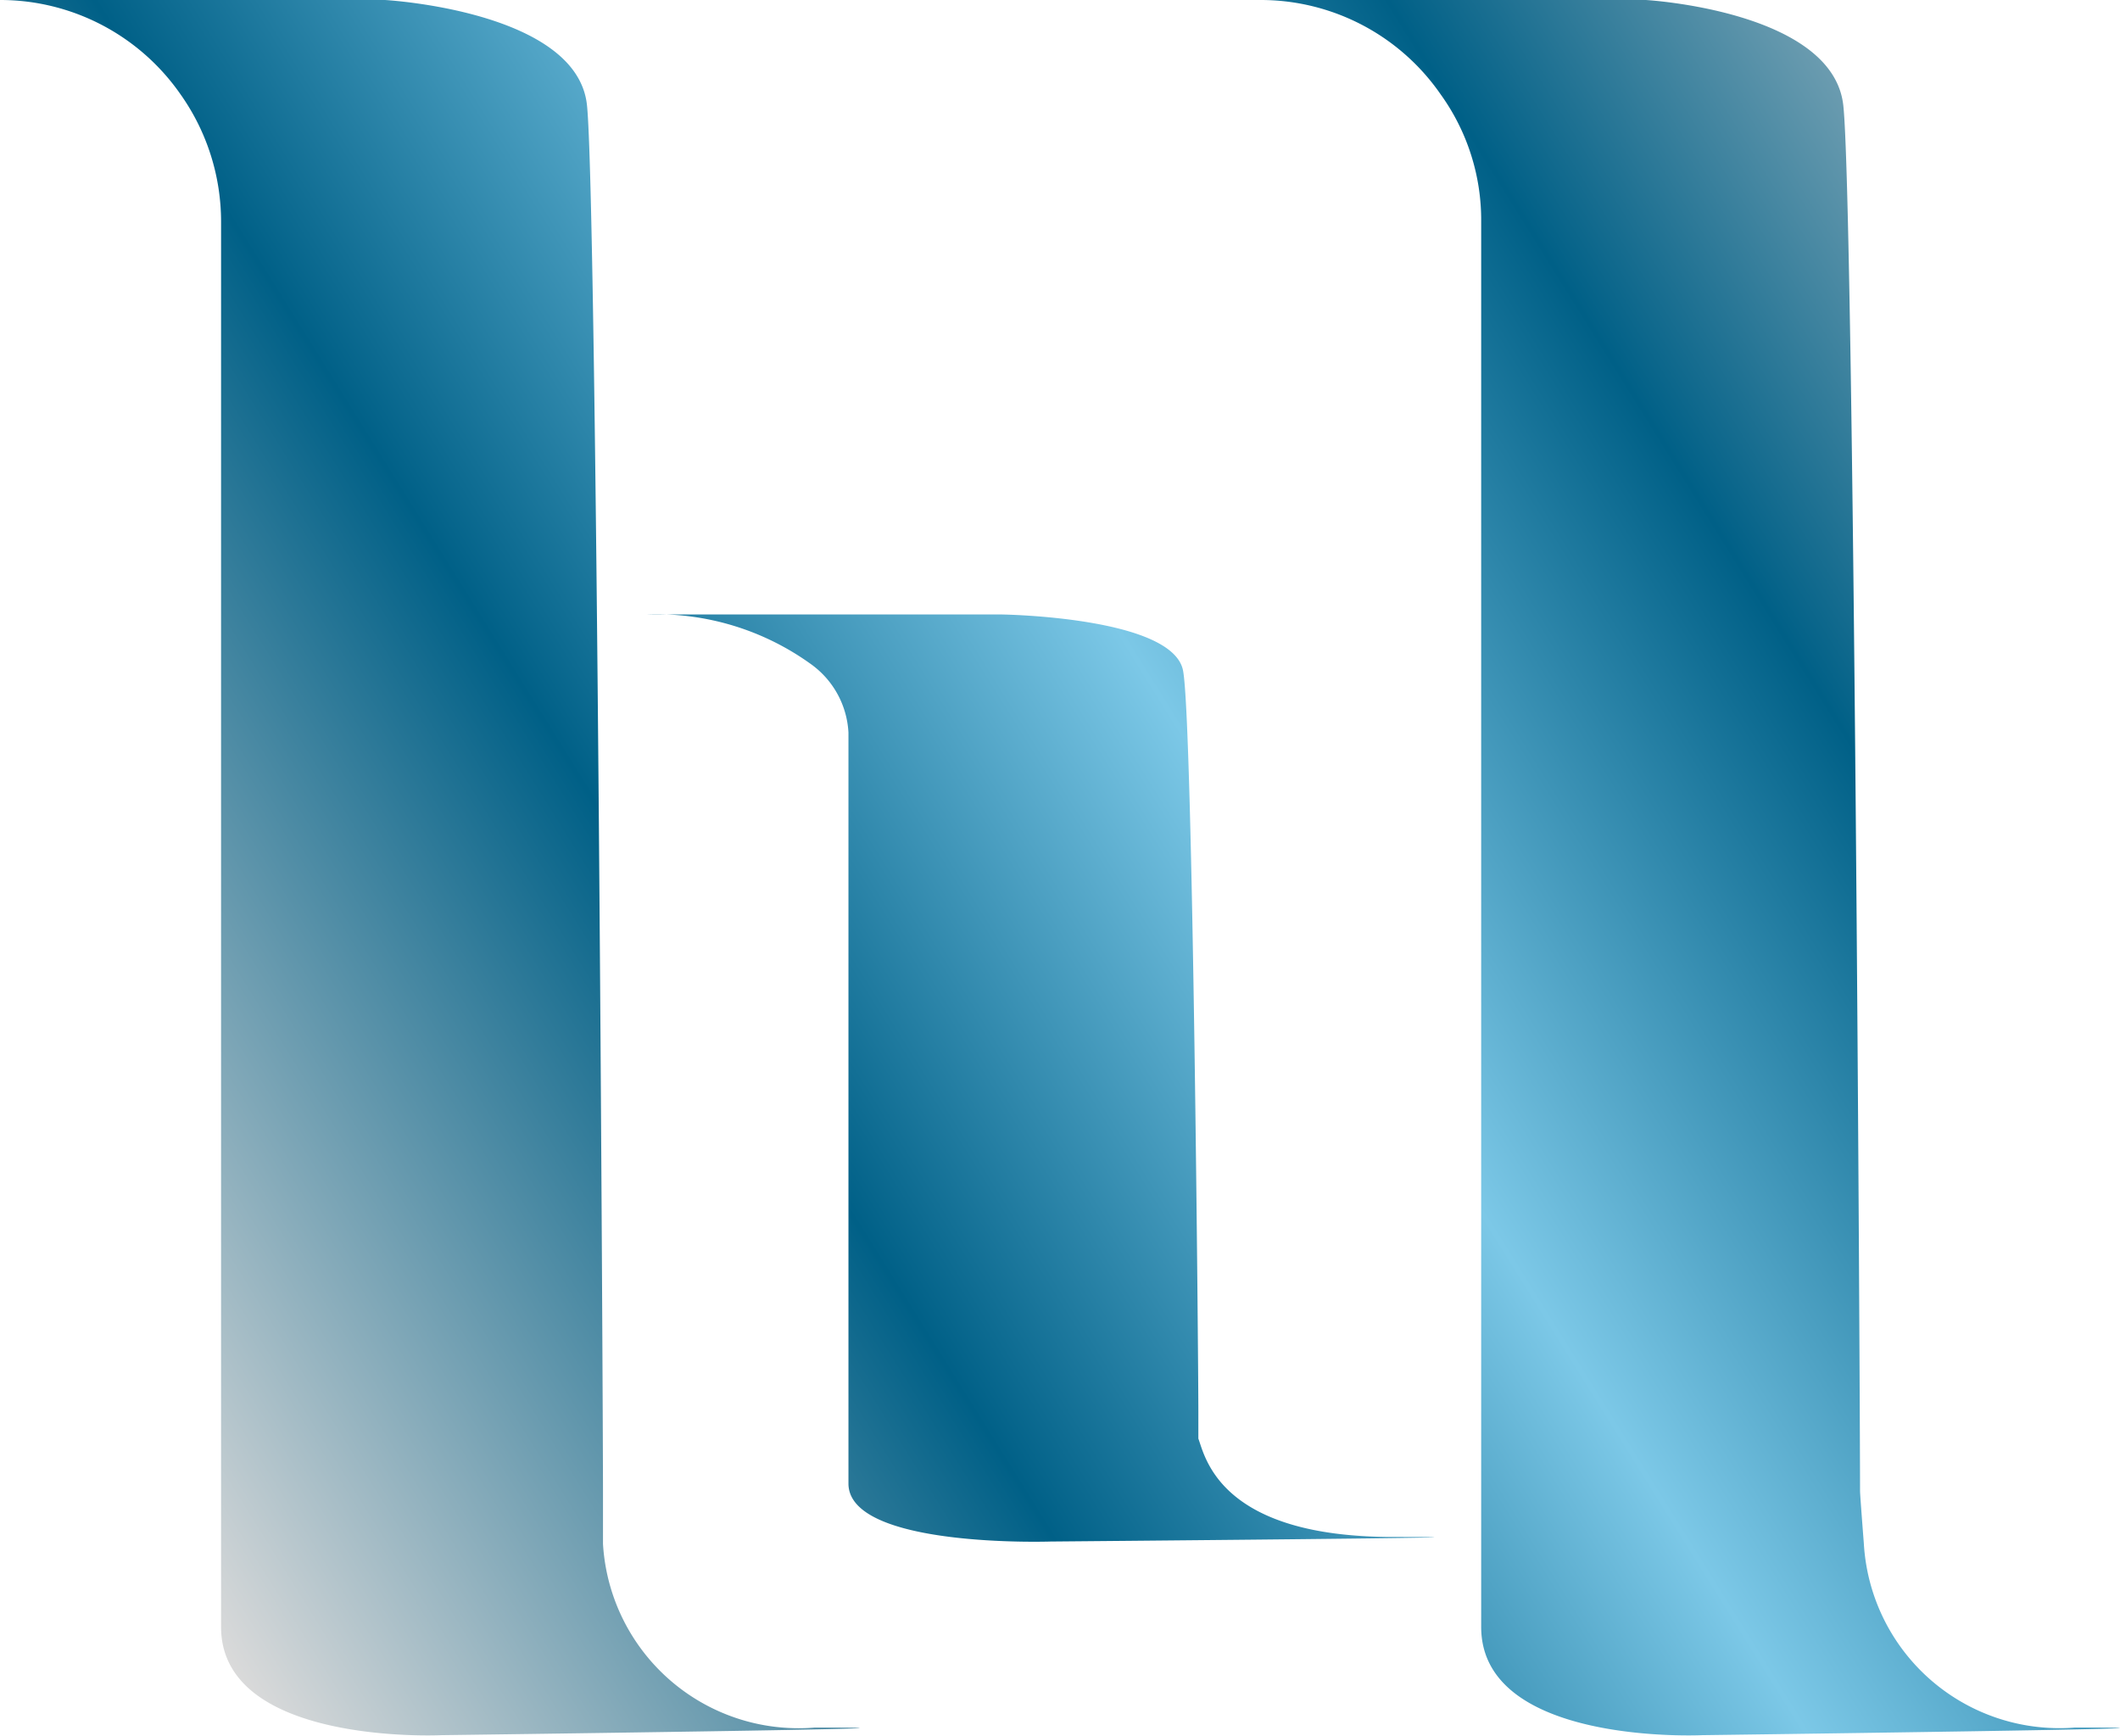
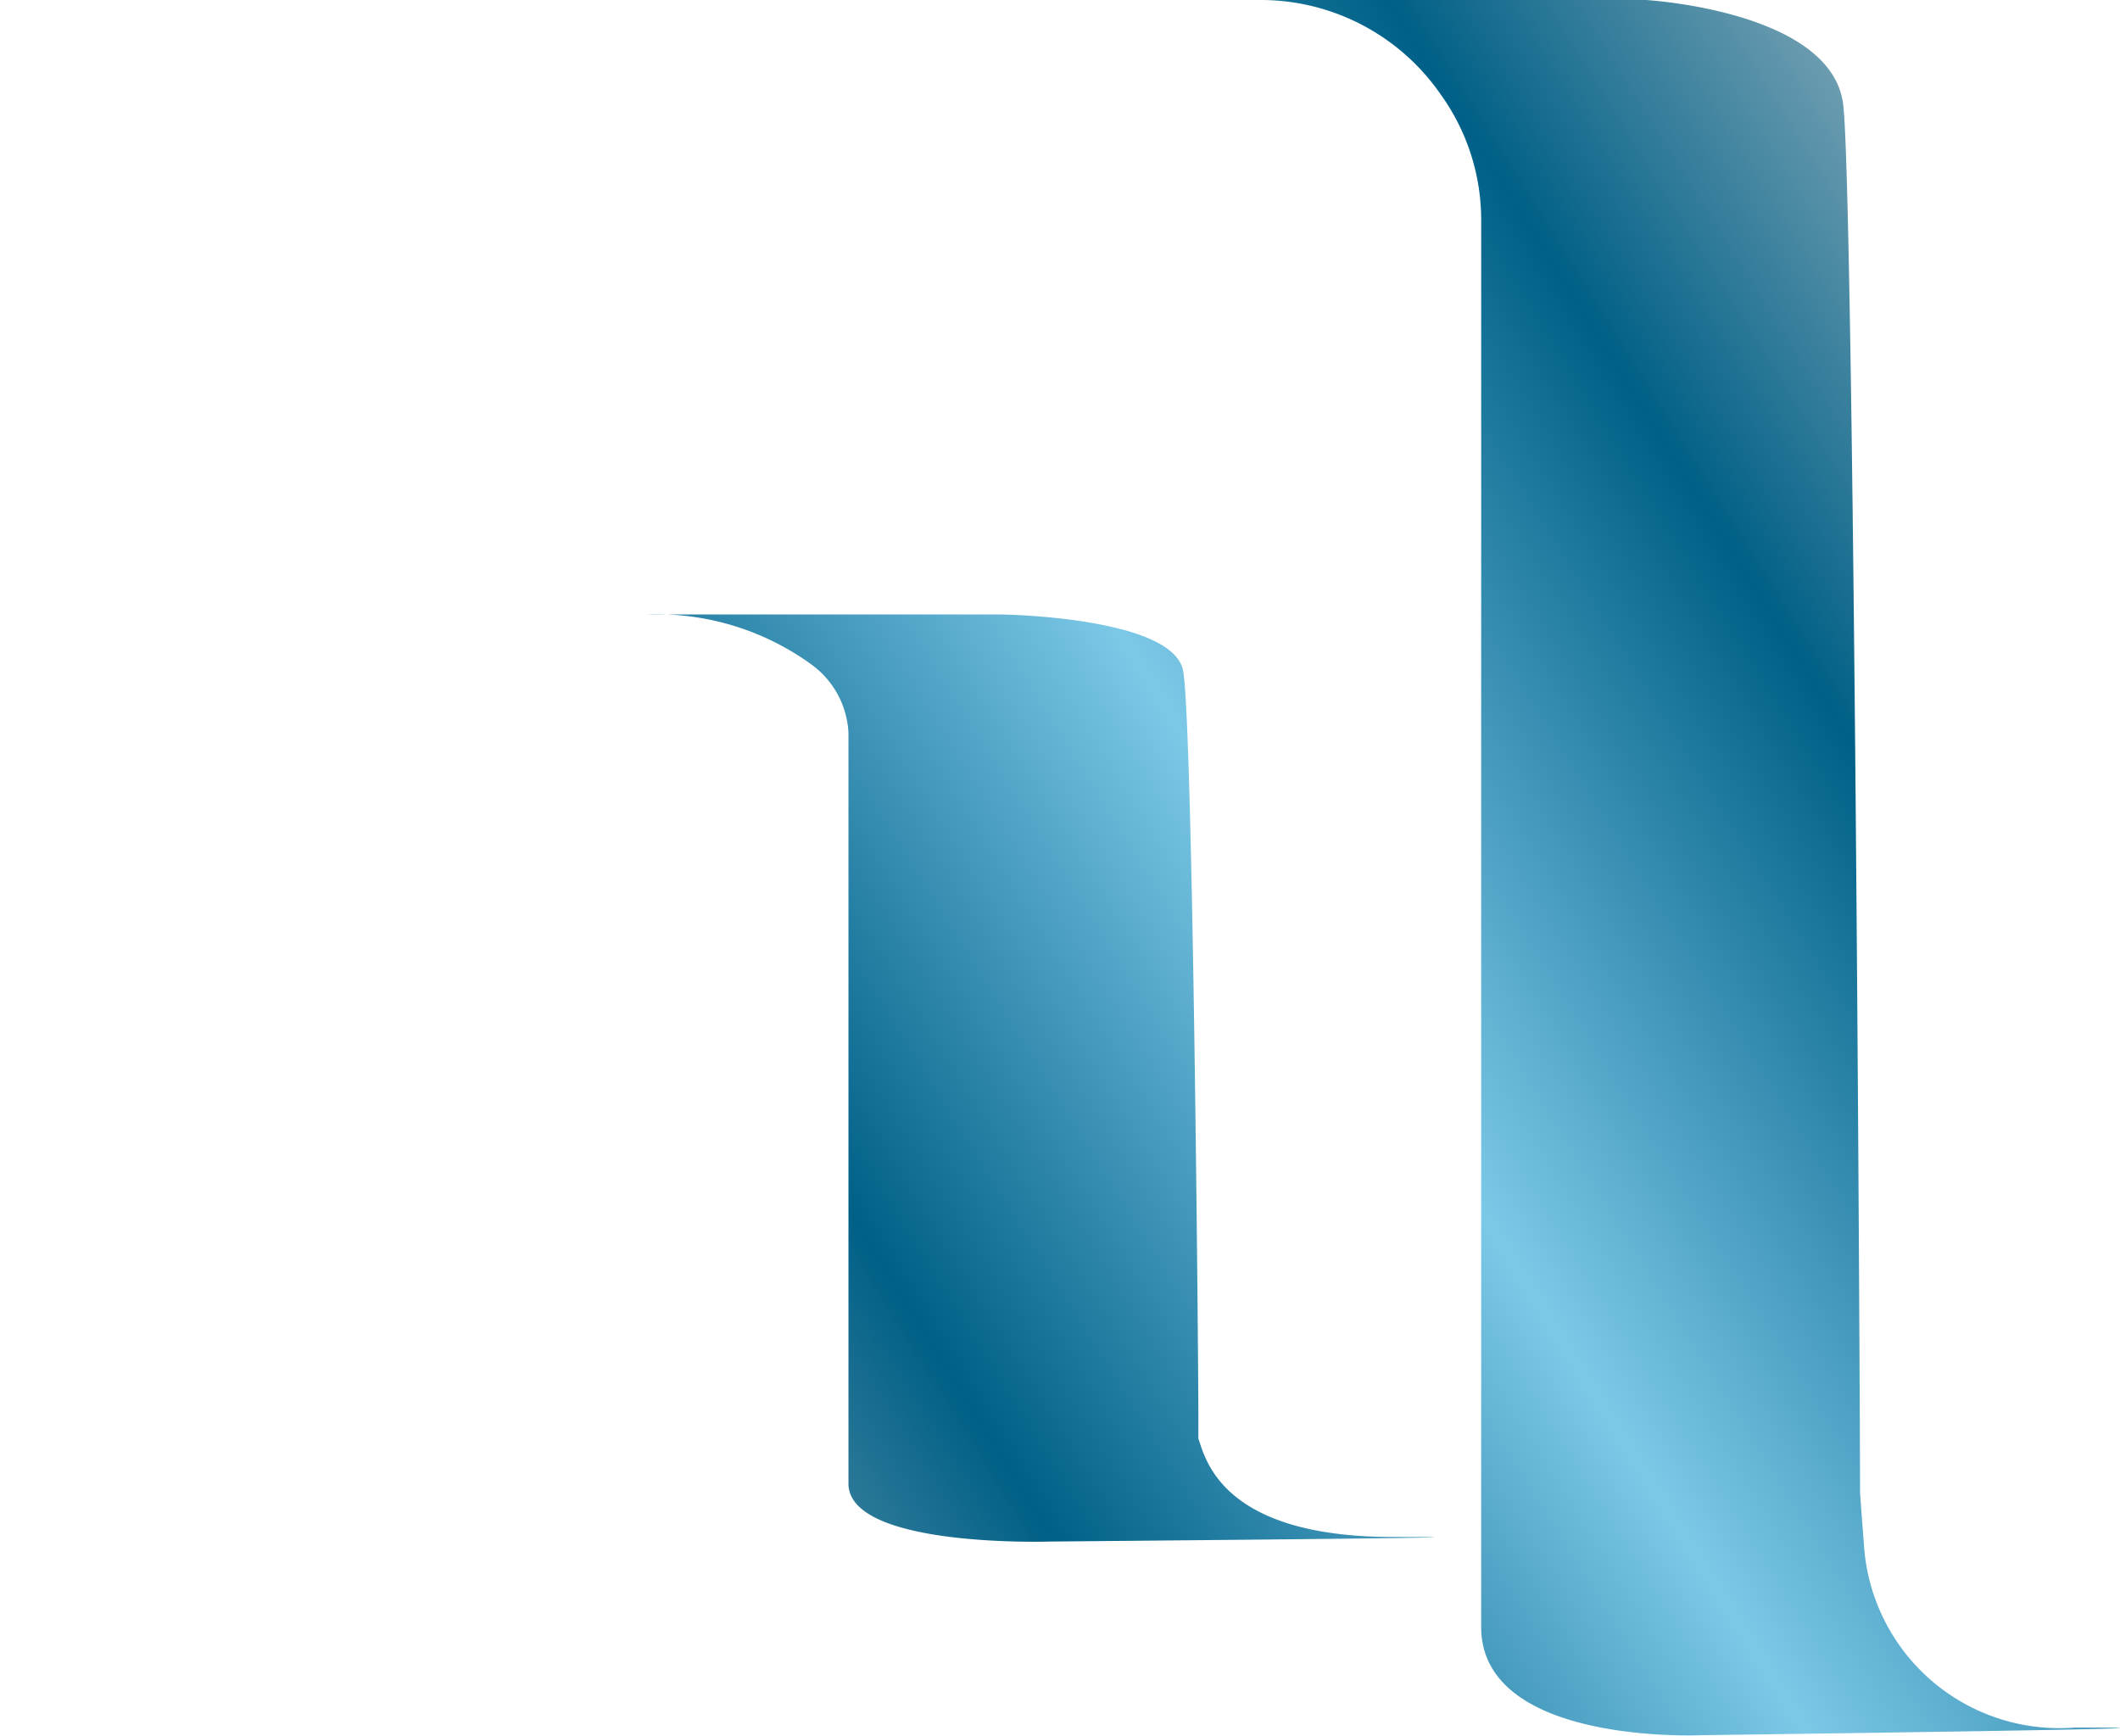
<svg xmlns="http://www.w3.org/2000/svg" xmlns:xlink="http://www.w3.org/1999/xlink" viewBox="0 0 27.81 22.77">
  <defs>
    <style>.cls-1{fill:url(#Degradado_sin_nombre_31);}.cls-2{fill:url(#Degradado_sin_nombre_31-2);}.cls-3{fill:url(#Degradado_sin_nombre_31-3);}</style>
    <linearGradient id="Degradado_sin_nombre_31" x1="27.45" y1="-2.26" x2="-0.97" y2="15.45" gradientUnits="userSpaceOnUse">
      <stop offset="0" stop-color="#dadada" />
      <stop offset="0.27" stop-color="#006087" />
      <stop offset="0.49" stop-color="#7cc8e7" />
      <stop offset="0.7" stop-color="#006087" />
      <stop offset="1" stop-color="#dadada" />
    </linearGradient>
    <linearGradient id="Degradado_sin_nombre_31-2" x1="32.08" y1="5.16" x2="3.66" y2="22.88" xlink:href="#Degradado_sin_nombre_31" />
    <linearGradient id="Degradado_sin_nombre_31-3" x1="30.93" y1="3.33" x2="2.52" y2="21.05" xlink:href="#Degradado_sin_nombre_31" />
  </defs>
  <g id="Layer_2" data-name="Layer 2">
    <g id="Capa_1" data-name="Capa 1">
-       <path class="cls-1" d="M2.9,0H0A2.88,2.88,0,0,1,2.37,1.24,2.89,2.89,0,0,1,2.9,2.91s0,16.87,0,18.43,2.89,1.42,2.89,1.42,7.62-.1,4.9-.1a2.57,2.57,0,0,1-2.78-2.41s0-.64,0-.69c0-1.09-.08-16.94-.21-18.18S5.05,0,5.05,0H0" />
      <path class="cls-2" d="M19.43,0h-2.9A2.87,2.87,0,0,1,18.9,1.24a2.82,2.82,0,0,1,.53,1.67s0,16.87,0,18.43,2.9,1.42,2.9,1.42,7.61-.1,4.89-.1a2.57,2.57,0,0,1-2.77-2.41s-.05-.64-.05-.69c0-1.09-.08-16.94-.22-18.18S21.59,0,21.59,0H16.53" />
      <path class="cls-3" d="M11.13,8.06H8.48a3.46,3.46,0,0,1,2.17.66,1.18,1.18,0,0,1,.48.89s0,9,0,9.85,2.65.76,2.65.76,7-.06,4.49-.06c-2.27,0-2.46-1.05-2.55-1.29,0,0,0-.34,0-.36,0-.59-.07-9-.2-9.71s-2.38-.74-2.38-.74H8.48" />
    </g>
  </g>
</svg>